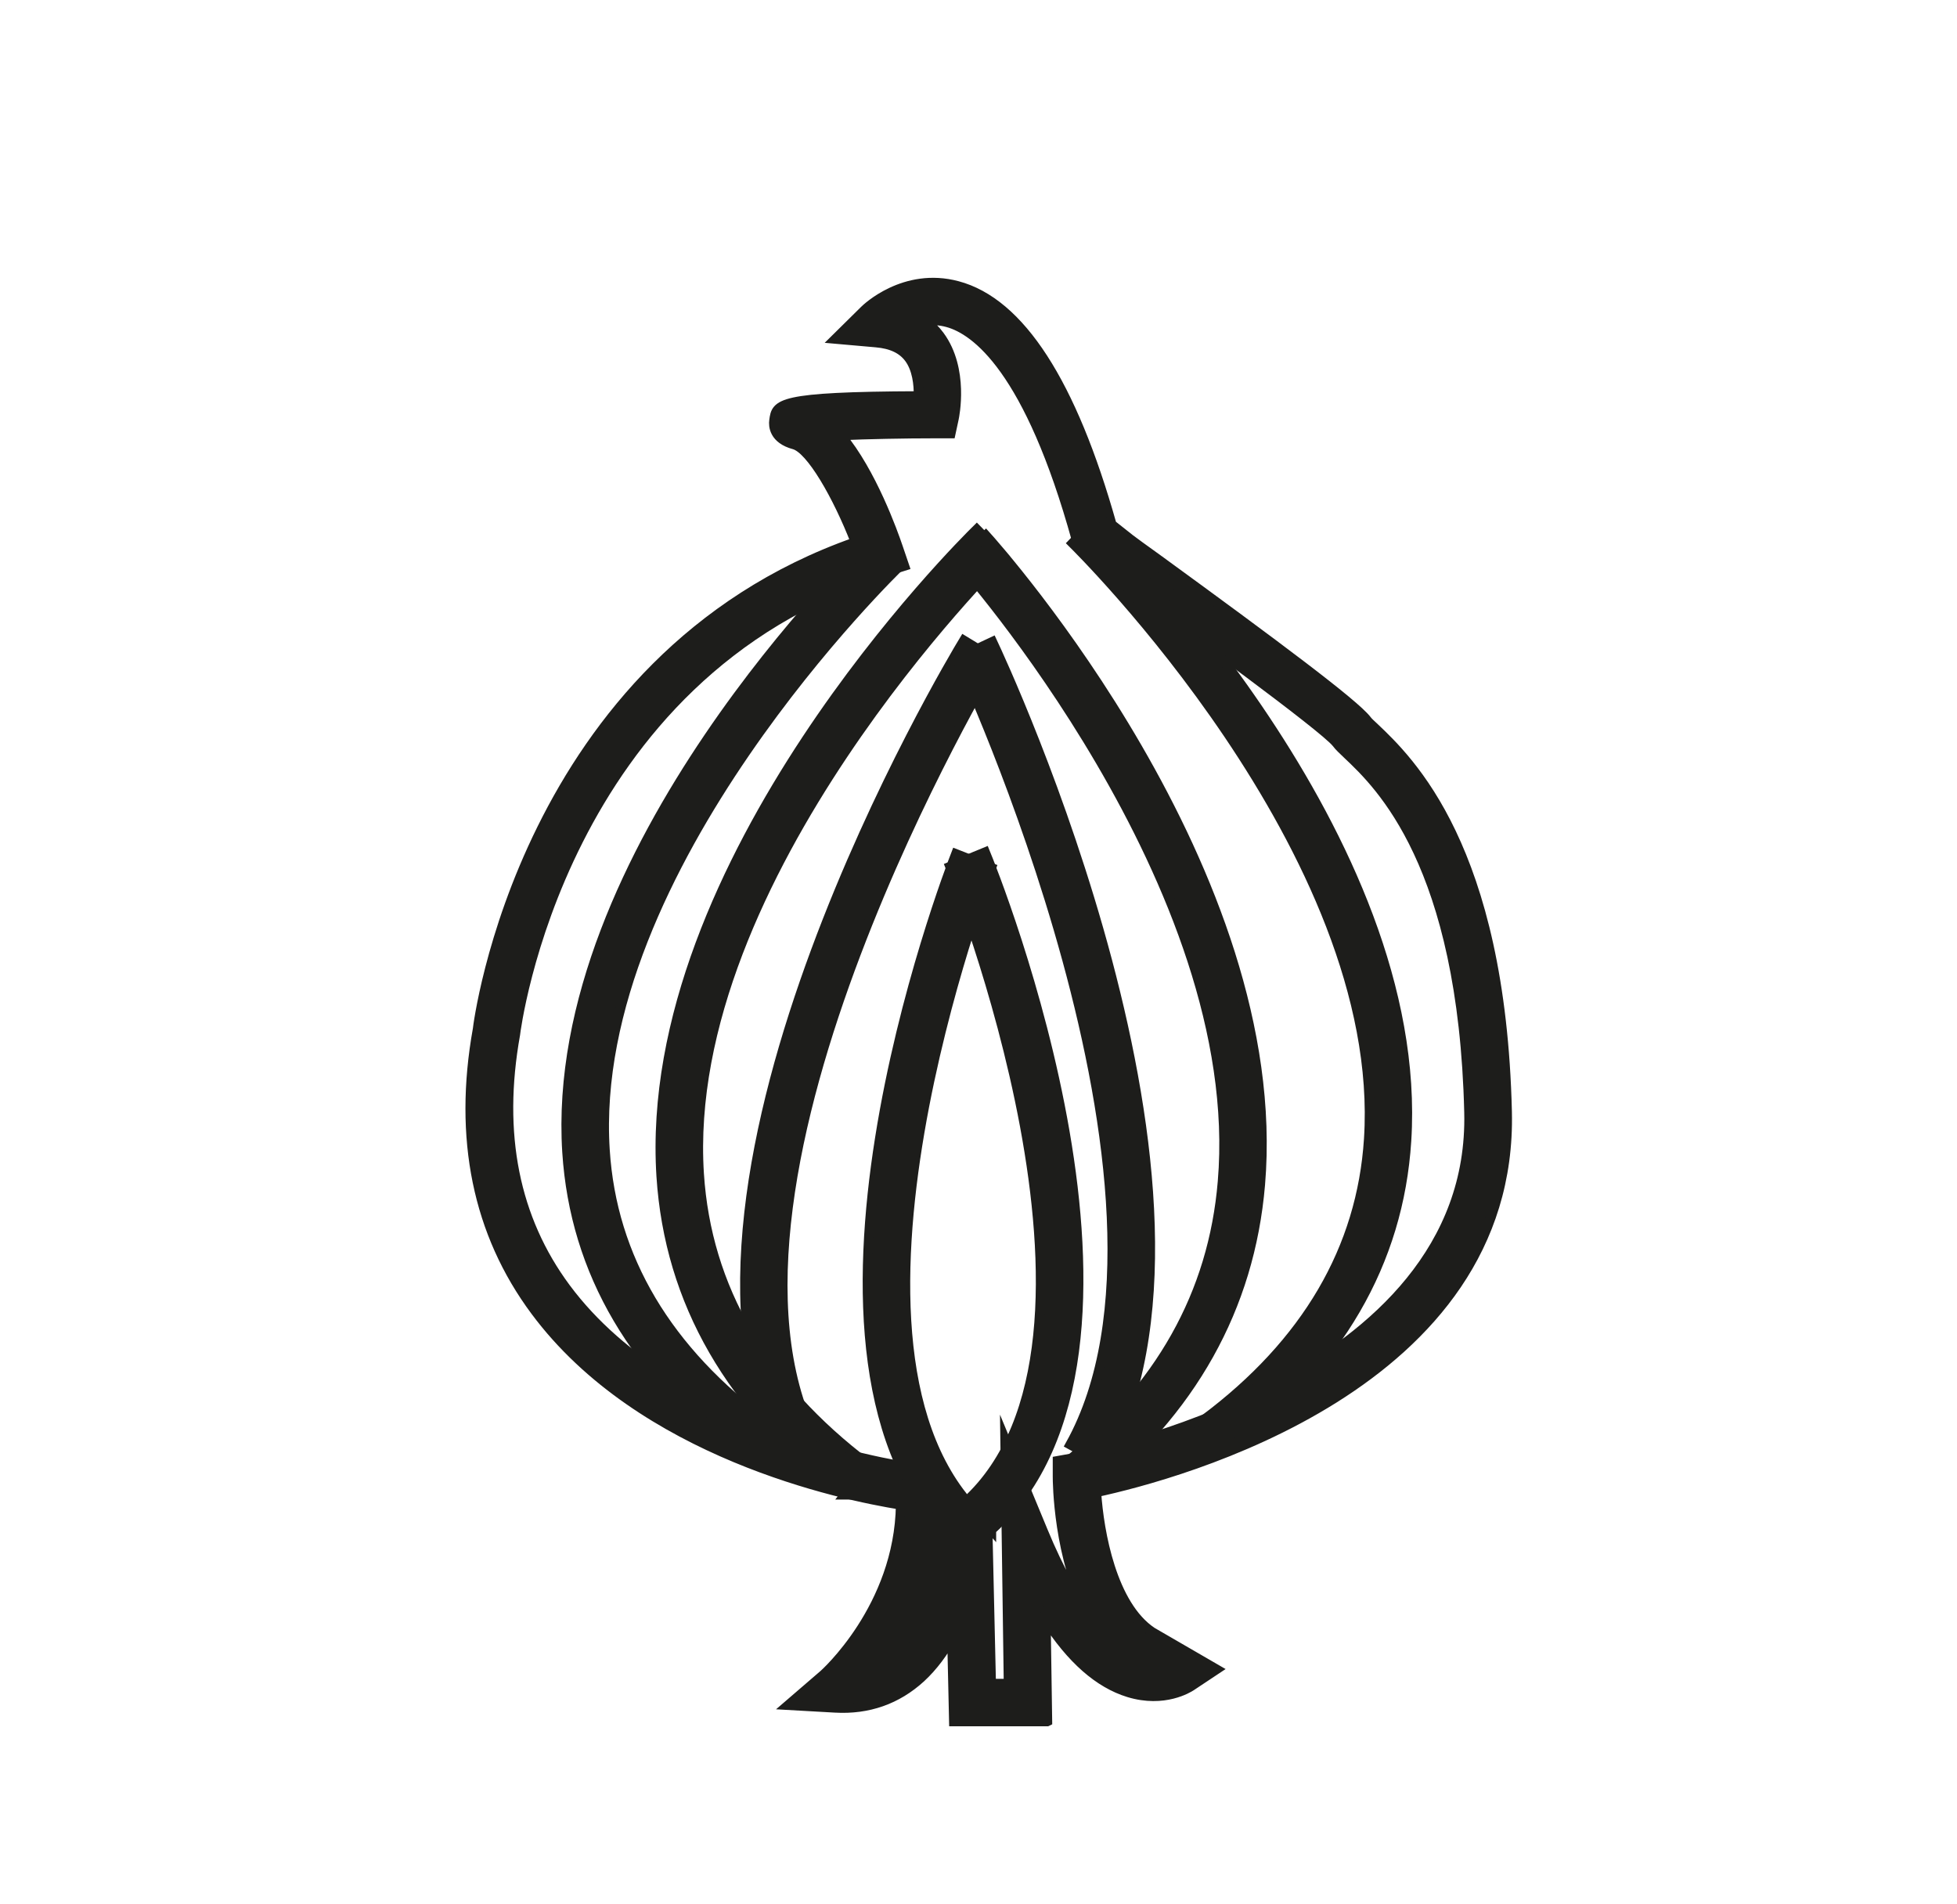
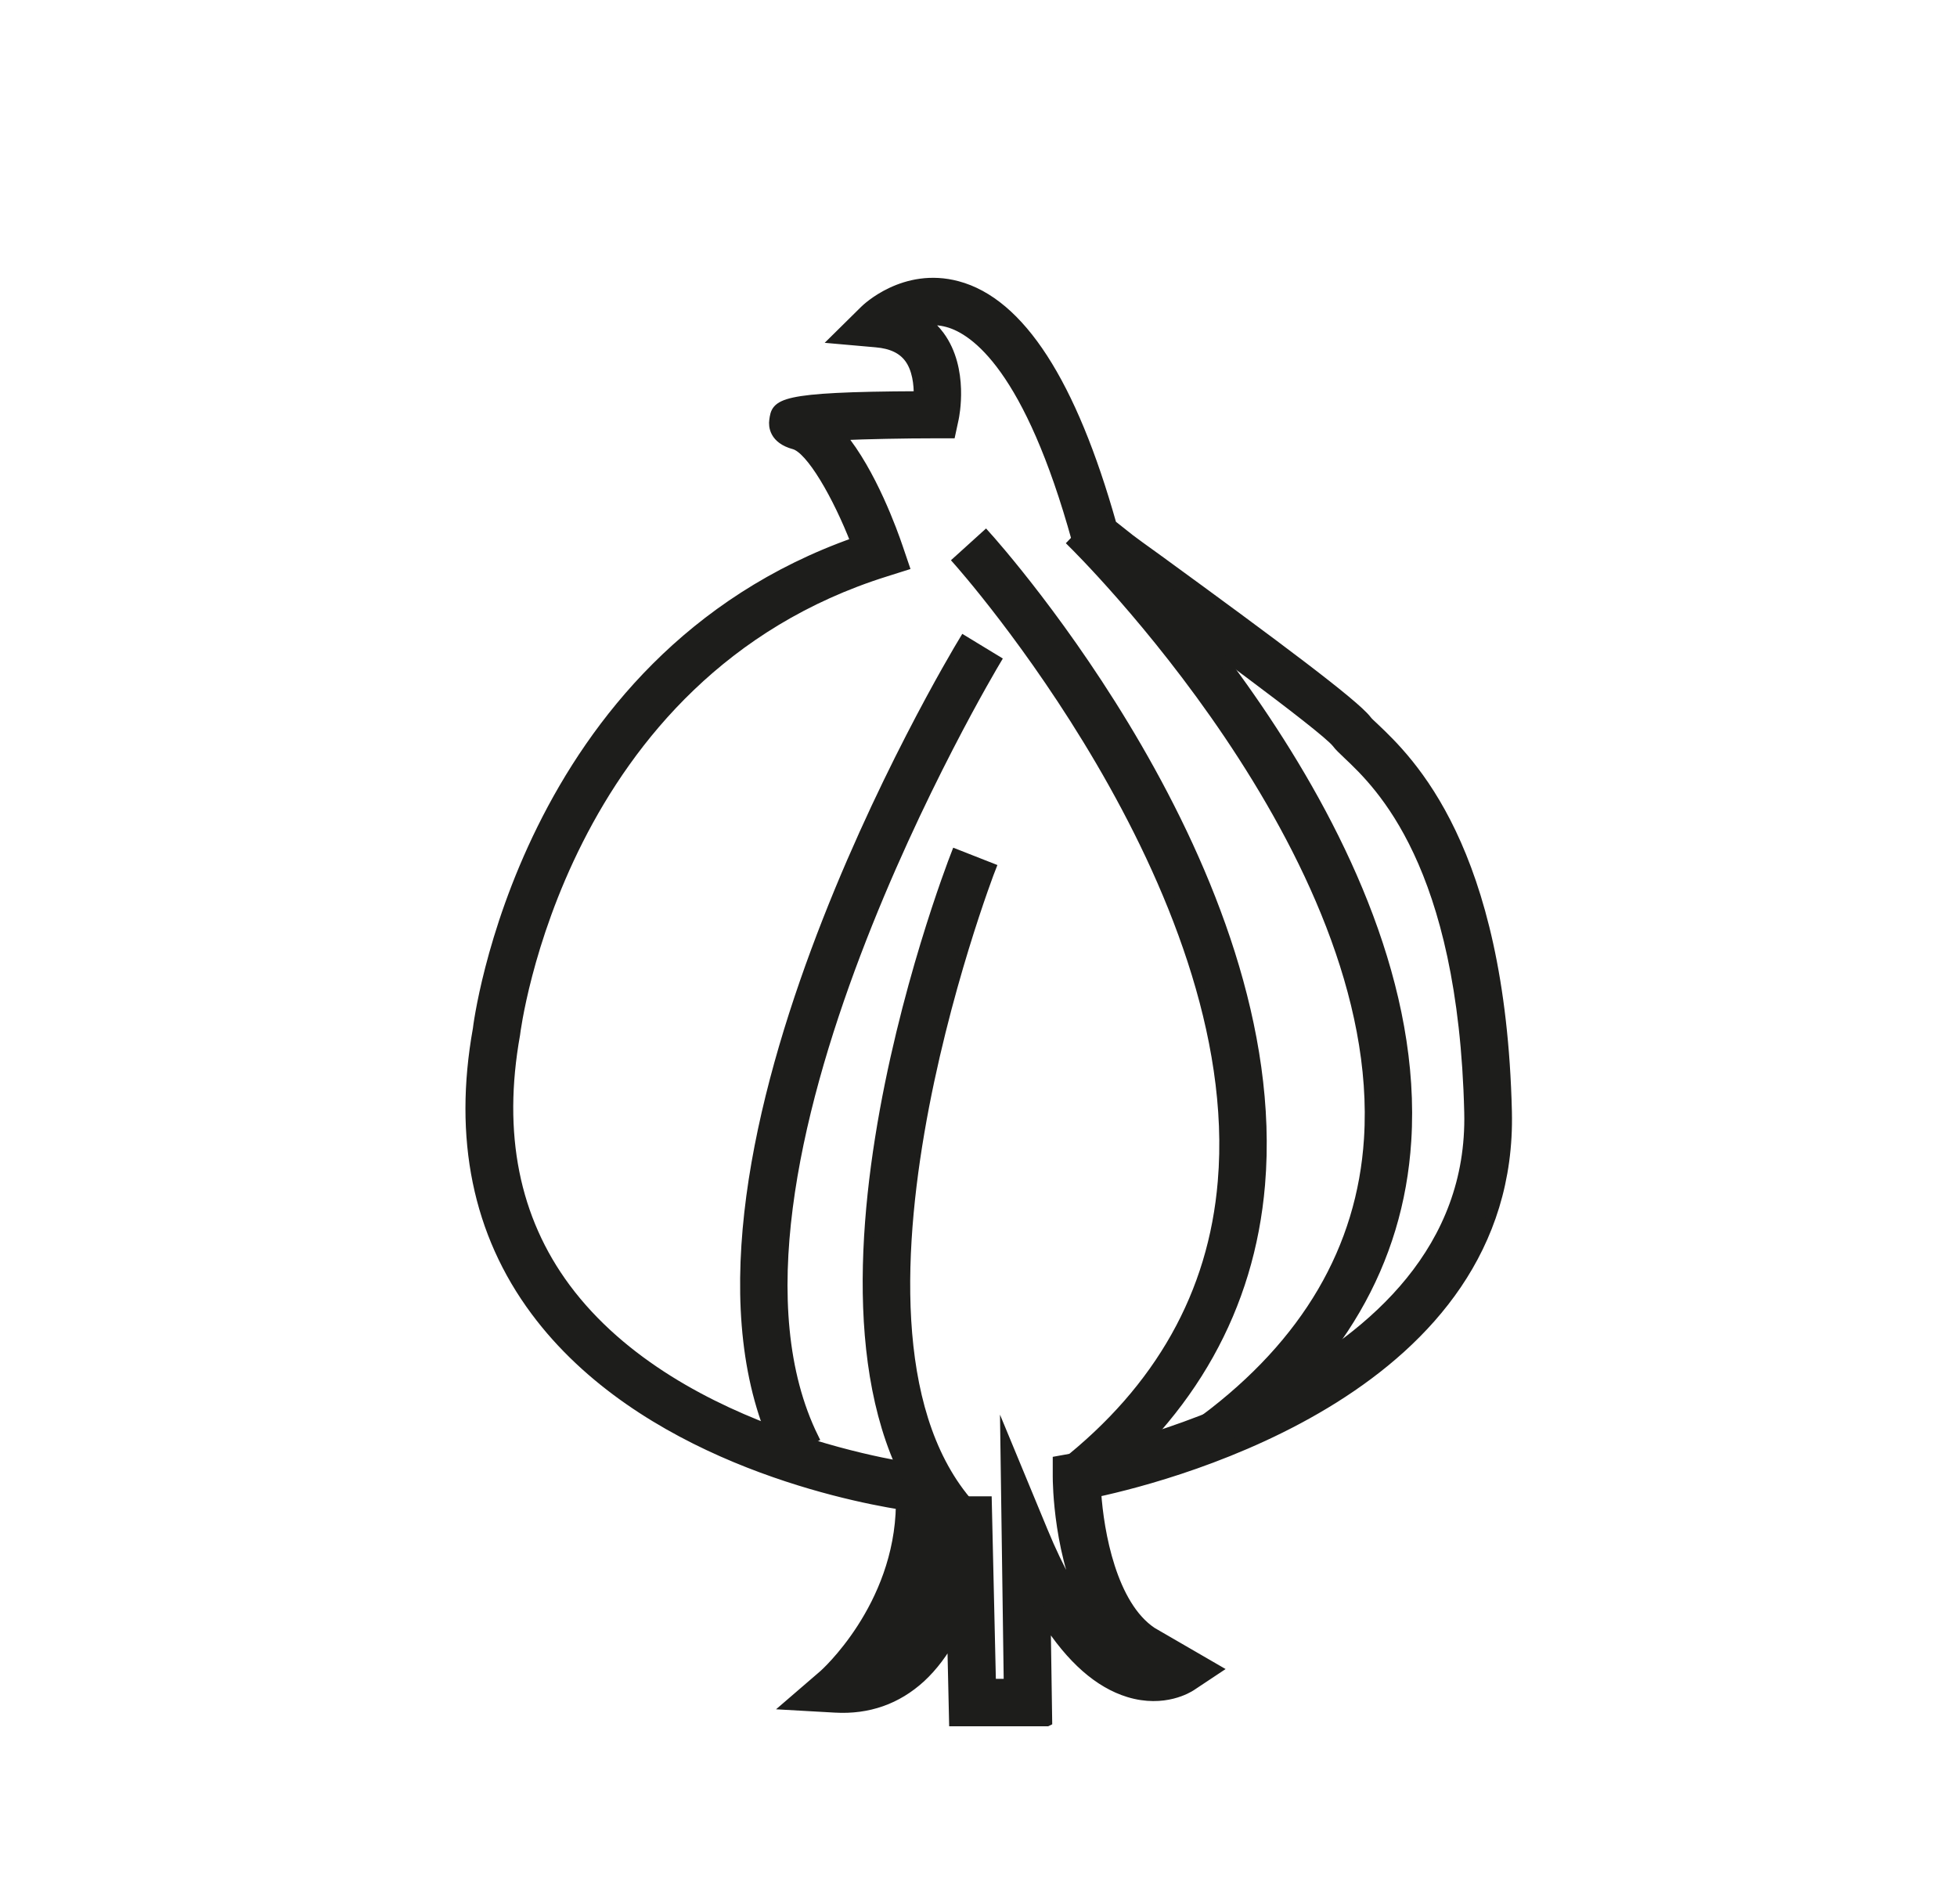
<svg xmlns="http://www.w3.org/2000/svg" id="Ebene_1" data-name="Ebene 1" viewBox="0 0 103.06 100.24">
  <defs>
    <style>
      .cls-1 {
        fill: #1d1d1b;
        stroke: #1d1d1b;
        stroke-miterlimit: 10;
        stroke-width: .5px;
      }
    </style>
  </defs>
  <path class="cls-1" d="m55.14,90.65h-4.91l-.1-4.45c-.44.8-.98,1.54-1.64,2.15-1.25,1.14-2.76,1.68-4.51,1.58l-2.48-.14,1.88-1.62s3.97-3.51,4.05-8.93c-3.11-.5-13.67-2.71-19.24-10.21-3.05-4.1-4.07-9.1-3.04-14.84.01-.13,2.38-19.48,19.9-25.65-.95-2.44-2.35-4.89-3.23-5.13-1.07-.29-1.1-.99-1.06-1.27.12-.88.17-1.26,7.61-1.29.01-.62-.08-1.42-.49-1.98-.36-.49-.93-.76-1.74-.83l-2.15-.19,1.54-1.52c.08-.08,2.09-2.03,4.89-1.28,3.3.88,6.03,5.11,8.13,12.57l.96.76c.13.1.7.52,1.54,1.12,6.08,4.43,10.27,7.55,10.93,8.41.07.1.21.22.39.39,1.82,1.73,6.67,6.31,7,20.24.34,14.44-17.42,19.13-21.63,20.04.14,2.11.82,5.94,2.93,7.35l3.4,1.97-1.34.89c-.14.09-1.42.9-3.29.33-1.57-.48-3.03-1.76-4.36-3.84l.08,5.36Zm-2.96-2h.93l-.18-12.86,2,4.83c.86,2.09,1.71,3.54,2.49,4.54-1.71-3.08-1.73-7.17-1.73-7.4v-.84l.83-.15c.21-.04,21.18-3.88,20.84-18.19-.31-13.09-4.72-17.27-6.38-18.84-.26-.25-.46-.43-.6-.62-.68-.85-8.09-6.24-10.52-8.01-.87-.63-1.47-1.07-1.6-1.17l-1.47-1.16-.09-.32c-2.5-9.05-5.33-11.08-6.79-11.48-.43-.12-.83-.13-1.19-.08.29.22.55.48.77.78,1.3,1.77.77,4.26.75,4.36l-.17.79h-.8c-1.69,0-3.58.04-4.99.1,1.62,1.94,2.75,5.1,3.02,5.9l.33.97-.98.31c-17.16,5.37-19.49,24.17-19.51,24.36-.94,5.24-.04,9.71,2.66,13.35,5.92,7.97,18.61,9.53,18.74,9.54l.83.1.05.84c.21,3.78-1.17,6.78-2.49,8.75.07-.06.15-.12.22-.19,2.6-2.38,2.83-7.76,2.83-7.82h2s.22,9.6.22,9.6Z" />
-   <path class="cls-1" d="m44.5,78.71c-6-4.52-9.25-10.16-9.68-16.77-1.06-16.58,15.9-33.36,16.62-34.07l1.4,1.43c-.17.17-17.03,16.86-16.02,32.51.39,6,3.38,11.14,8.88,15.3l-1.21,1.6Z" />
  <path class="cls-1" d="m57.25,78.69l-1.24-1.57c5.06-3.99,7.88-9,8.37-14.9,1.32-15.57-13.8-32.53-13.95-32.7l1.48-1.34c.65.72,15.85,17.76,14.46,34.2-.55,6.47-3.62,11.96-9.13,16.31Z" />
  <path class="cls-1" d="m41.07,76.59c-7.21-14.66,9-41.73,9.69-42.87l1.71,1.04c-.16.27-16.34,27.28-9.61,40.95l-1.79.88Z" />
-   <path class="cls-1" d="m58.11,77.04l-1.75-.97c7.3-13.15-5.78-41.15-5.91-41.43l1.81-.85c.56,1.19,13.64,29.21,5.85,43.26Z" />
-   <path class="cls-1" d="m52.21,80.56l-1.35-1.48c9.28-8.45-.73-33.2-.83-33.45l1.85-.76c.44,1.07,10.64,26.3.33,35.69Z" />
  <path class="cls-1" d="m50.34,81.35c-10.27-9.66-.42-35.31,0-36.39l1.86.73c-.1.25-9.78,25.47-.49,34.21l-1.37,1.46Z" />
-   <path class="cls-1" d="m39.31,76.69c-5.87-4.31-9.04-9.7-9.45-16.02-1.01-15.77,15.51-31.71,16.21-32.38l1.38,1.45c-.17.16-16.54,15.97-15.59,30.81.36,5.69,3.27,10.58,8.64,14.53l-1.19,1.61Z" />
  <path class="cls-1" d="m64.64,76.33l-1.2-1.6c5.36-4.01,8.27-8.98,8.64-14.76.97-15.1-15.43-31.2-15.6-31.37l1.39-1.44c.7.68,17.23,16.9,16.2,32.92-.41,6.4-3.59,11.86-9.44,16.24Z" />
</svg>